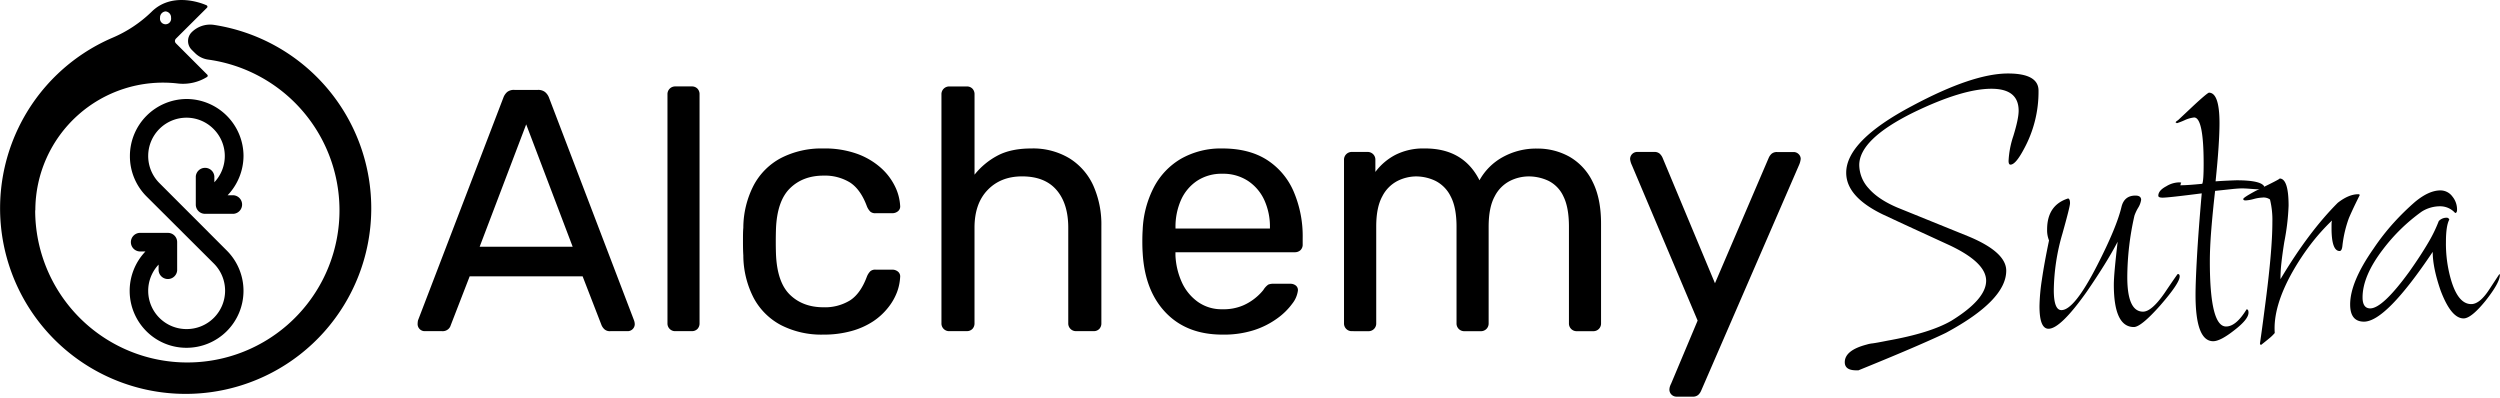
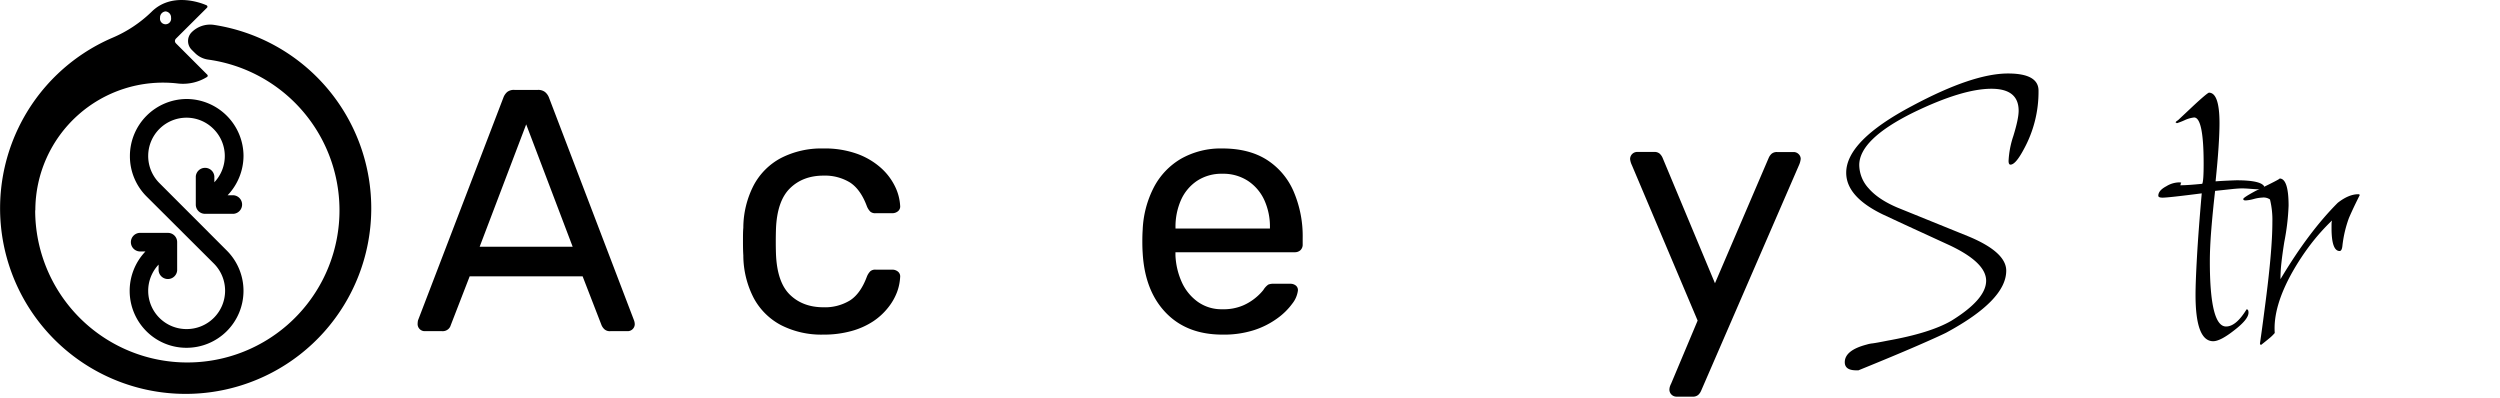
<svg xmlns="http://www.w3.org/2000/svg" viewBox="0 0 942.96 150">
  <defs>
    <style>.cls-1{fill-rule:evenodd;}</style>
  </defs>
  <g id="Layer_2" data-name="Layer 2">
    <g id="Layer_1-2" data-name="Layer 1">
      <path class="cls-1" d="M42.45,14.23A48.16,48.16,0,0,0,57.08,4.54C64.45-2.89,75.12.75,77.92,2a.57.57,0,0,1,.31.41.55.55,0,0,1-.15.5L66.35,14.58a1.57,1.57,0,0,0-.19.26,1.25,1.25,0,0,0-.08,1.1,1.87,1.87,0,0,0,.27.4L78.18,28.17a.54.54,0,0,1,.16.45.56.56,0,0,1-.25.41A17.22,17.22,0,0,1,66.8,31.46,48.17,48.17,0,0,0,13.33,79.34h-.06A57.39,57.39,0,1,0,78.53,22.48a8.72,8.72,0,0,1-5-2.49c-.4-.39-.82-.8-1.23-1.22a4.67,4.67,0,0,1,0-6.61h0a9.86,9.86,0,0,1,8.31-2.79,70,70,0,1,1-38.16,4.86Zm20-9.93a2.28,2.28,0,0,1,2.07,2.43,2.1,2.1,0,1,1-4.15,0A2.28,2.28,0,0,1,62.48,4.3Z" />
      <path d="M56.34,44.67A20,20,0,0,0,56.24,73L81.75,98.37a16,16,0,1,1-22.64,0l2.19-2.2V102a2,2,0,1,0,4,0V91.3a2,2,0,0,0-2-2H52.61a2,2,0,0,0,0,4h5.83l-2.2,2.19a20,20,0,1,0,28.28.1L59,70.09a15.95,15.95,0,1,1,22.55.09l-2.2,2.2V66.55a2,2,0,0,0-4,0V77.16a2,2,0,0,0,2,2h10.7a2,2,0,0,0,0-4H82.23l2.2-2.2a20.07,20.07,0,0,0,5.92-14.14,19.57,19.57,0,0,0-5.83-14A19.83,19.83,0,0,0,56.34,44.67Z" />
      <path d="M70.3,131.18h0a21.27,21.27,0,0,1-15.17-6.34,21.52,21.52,0,0,1-.26-30H52.61a3.51,3.51,0,0,1,0-7h10.7a3.47,3.47,0,0,1,3.51,3.51V102a3.51,3.51,0,0,1-7,0V99.8a14.43,14.43,0,0,0,10.5,24.32h0A14.48,14.48,0,0,0,80.69,99.43L55.18,74A21.45,21.45,0,0,1,49,58.77,21.51,21.51,0,0,1,70.37,37.34h.07A21.56,21.56,0,0,1,91.85,58.81a21.66,21.66,0,0,1-6,14.84h2.22a3.51,3.51,0,0,1,0,7H77.36a3.47,3.47,0,0,1-3.51-3.51V66.55a3.51,3.51,0,0,1,7,0v2.2a14.4,14.4,0,0,0-.26-20.06,14.36,14.36,0,0,0-10.21-4.3h-.06A14.45,14.45,0,0,0,60.07,69L85.58,94.54A21.48,21.48,0,0,1,70.3,131.18ZM52.61,90.79a.51.51,0,1,0,0,1h9.45L57.3,96.57a18.51,18.51,0,0,0-.09,26.16,18.3,18.3,0,0,0,13,5.45h0A18.49,18.49,0,0,0,83.46,96.65L58,71.15A17.47,17.47,0,0,1,70.33,41.39h.07A17.44,17.44,0,0,1,82.61,71.25L77.86,76V66.55a.51.51,0,0,0-1,0V77.16a.47.47,0,0,0,.51.51h10.7a.51.51,0,0,0,0-1H78.61l4.76-4.76a18.67,18.67,0,0,0,5.48-13.08A18.56,18.56,0,0,0,70.43,40.34h-.06a18.24,18.24,0,0,0-13,5.39h0a18.23,18.23,0,0,0-5.44,13A18.48,18.48,0,0,0,57.31,71.9l25.5,25.41a17.52,17.52,0,0,1-12.46,29.81h-.06A17.41,17.41,0,0,1,58.05,97.3l4.75-4.75V102a.51.51,0,0,0,1,0V91.3a.47.47,0,0,0-.51-.51Z" />
      <path d="M160.12,124.91a2.67,2.67,0,0,1-2.6-2.6,8.43,8.43,0,0,1,.13-1.43l32.24-84.11a5.19,5.19,0,0,1,1.43-2.08,4.08,4.08,0,0,1,2.73-.78h8.84a4.15,4.15,0,0,1,2.66.78,5,5,0,0,1,1.5,2.08l32.11,84.11a4.67,4.67,0,0,1,.26,1.43,2.67,2.67,0,0,1-2.6,2.6h-6.63a3,3,0,0,1-2.28-.78,4.69,4.69,0,0,1-1-1.43l-7.15-18.46H177.15L170,122.7a3,3,0,0,1-.91,1.43,3.18,3.18,0,0,1-2.34.78Zm20.8-31.85H216L198.47,46.91Z" />
-       <path d="M254.76,124.91a2.88,2.88,0,0,1-3-3V35.6a2.89,2.89,0,0,1,3-3h6.11a2.88,2.88,0,0,1,2.21.85,3,3,0,0,1,.78,2.14v86.32a3,3,0,0,1-.78,2.15,2.87,2.87,0,0,1-2.21.84Z" />
      <path d="M310.53,126.21a33.39,33.39,0,0,1-15.93-3.57,24.82,24.82,0,0,1-10.33-10.27,35.19,35.19,0,0,1-3.9-16.06c-.09-1.3-.13-3-.13-5.2s0-3.9.13-5.2a35.15,35.15,0,0,1,3.9-16A24.82,24.82,0,0,1,294.6,59.59,33.39,33.39,0,0,1,310.53,56a36.14,36.14,0,0,1,12.93,2.08,27.66,27.66,0,0,1,8.91,5.33,22.68,22.68,0,0,1,5.26,7,18.82,18.82,0,0,1,1.89,7.15,2.31,2.31,0,0,1-.78,2.08,3.3,3.3,0,0,1-2.21.78h-6.24a2.82,2.82,0,0,1-2-.58,6,6,0,0,1-1.3-2q-2.34-6.36-6.37-9a18.15,18.15,0,0,0-10-2.6q-7.8,0-12.68,4.81t-5.26,15.47c-.09,3.12-.09,6.16,0,9.1q.39,10.8,5.26,15.54t12.68,4.74a18.07,18.07,0,0,0,10-2.6q4-2.59,6.37-9a6,6,0,0,1,1.3-2,2.82,2.82,0,0,1,2-.59h6.24a3.3,3.3,0,0,1,2.21.78,2.32,2.32,0,0,1,.78,2.08,19.14,19.14,0,0,1-1.17,5.59A21.55,21.55,0,0,1,335,116a24.38,24.38,0,0,1-5.65,5.2,28.72,28.72,0,0,1-8.13,3.64A38.79,38.79,0,0,1,310.53,126.21Z" />
-       <path d="M358.1,124.91a2.89,2.89,0,0,1-3-3V35.6a2.88,2.88,0,0,1,.85-2.14,2.92,2.92,0,0,1,2.14-.85h6.5a2.86,2.86,0,0,1,2.21.85,3,3,0,0,1,.78,2.14V65.89a27.53,27.53,0,0,1,8.58-7.15Q381.24,56,389,56a26.55,26.55,0,0,1,14.37,3.71,23.56,23.56,0,0,1,9,10.27,36,36,0,0,1,3.05,15.27v36.66a3,3,0,0,1-.78,2.15,2.86,2.86,0,0,1-2.21.84h-6.5a2.89,2.89,0,0,1-3-3v-36q0-9.09-4.42-14.23t-13-5.14q-8.05,0-13,5.14t-4.94,14.23v36a3,3,0,0,1-.78,2.15,2.86,2.86,0,0,1-2.21.84Z" />
      <path d="M461.06,126.21q-13.38,0-21.32-8.25T431,95.4c-.08-1.12-.13-2.57-.13-4.35s.05-3.23.13-4.36a38.14,38.14,0,0,1,4.29-16.18,26.86,26.86,0,0,1,10.34-10.73A30.41,30.41,0,0,1,461.06,56q9.88,0,16.58,4.16A26.59,26.59,0,0,1,487.84,72a42.79,42.79,0,0,1,3.51,17.94v2.21a2.86,2.86,0,0,1-.84,2.21,3.06,3.06,0,0,1-2.15.78h-45v1.17a27.48,27.48,0,0,0,2.34,10,18.46,18.46,0,0,0,6,7.47,15.37,15.37,0,0,0,9.36,2.86,18.62,18.62,0,0,0,7.8-1.43,19.89,19.89,0,0,0,5.07-3.18,19.13,19.13,0,0,0,2.6-2.67,6.74,6.74,0,0,1,1.82-2,4.89,4.89,0,0,1,2.08-.33h6.24a3.21,3.21,0,0,1,2.15.72,2.18,2.18,0,0,1,.71,2,10,10,0,0,1-2.08,4.75,25,25,0,0,1-5.59,5.52,31.19,31.19,0,0,1-8.84,4.49A37.32,37.32,0,0,1,461.06,126.21Zm-17.68-40H479v-.39a24.14,24.14,0,0,0-2.14-10.4,17.31,17.31,0,0,0-6.18-7.21,17,17,0,0,0-9.62-2.67,16.7,16.7,0,0,0-9.55,2.67,17,17,0,0,0-6.05,7.21,24.88,24.88,0,0,0-2.08,10.4Z" />
-       <path d="M509.94,124.91a2.89,2.89,0,0,1-3-3V60.3a2.88,2.88,0,0,1,.85-2.14,2.92,2.92,0,0,1,2.14-.85h5.85a2.94,2.94,0,0,1,2.15.85,2.91,2.91,0,0,1,.84,2.14v4.55a22.24,22.24,0,0,1,7.54-6.43A23.16,23.16,0,0,1,537.24,56q14.7-.12,20.8,12a22.24,22.24,0,0,1,8.71-8.71,25.94,25.94,0,0,1,13-3.25A24.57,24.57,0,0,1,592,59.13a21.78,21.78,0,0,1,8.71,9.43q3.18,6.3,3.18,15.79v37.57a2.88,2.88,0,0,1-3,3h-6.11a2.89,2.89,0,0,1-3-3V85.52q0-7.27-2.08-11.44a12.26,12.26,0,0,0-5.59-5.85,17.52,17.52,0,0,0-7.67-1.69,15.91,15.91,0,0,0-6.89,1.69,13.23,13.23,0,0,0-5.78,5.85q-2.28,4.17-2.28,11.44v36.4a2.88,2.88,0,0,1-3,3h-6.11a2.89,2.89,0,0,1-3-3V85.52q0-7.27-2.21-11.44a12.92,12.92,0,0,0-5.72-5.85,17,17,0,0,0-7.41-1.69,15.91,15.91,0,0,0-6.89,1.69,13.23,13.23,0,0,0-5.78,5.85q-2.28,4.17-2.28,11.31v36.53a2.88,2.88,0,0,1-3,3Z" />
      <path d="M632.27,149.61a2.67,2.67,0,0,1-2.6-2.6,4.7,4.7,0,0,1,.13-1,7.09,7.09,0,0,1,.52-1.3l10-23.79L615.5,62.25a7,7,0,0,1-.65-2.21,2.67,2.67,0,0,1,2.73-2.73H624a2.92,2.92,0,0,1,2,.65,4.65,4.65,0,0,1,1.1,1.56l19.76,47.32,20.28-47.32A4.54,4.54,0,0,1,668.22,58a3.09,3.09,0,0,1,2.14-.65h6.11a2.65,2.65,0,0,1,1.95.78,2.5,2.5,0,0,1,.78,1.82,7.71,7.71,0,0,1-.65,2.34L641.63,147.4a4.46,4.46,0,0,1-1.1,1.56,3.07,3.07,0,0,1-2.15.65Z" />
      <path d="M700.14,139.68q-4.32,0-4.32-3.06,0-4.5,8.28-6.66a11.1,11.1,0,0,1,2.25-.45q1.89-.27,5.49-1Q728,125.64,736,121q13.14-8.1,13.14-15.12,0-6.84-13.68-13.32L724.8,87.66q-6.3-2.88-14.76-6.84-13.68-6.66-13.68-15.66,0-12.06,24.84-25.2,22.86-12.24,36.18-12.24,11.52,0,11.52,6.48a45,45,0,0,1-5.58,22.14q-3.06,5.76-5,5.76-.72,0-.72-1.44a34.57,34.57,0,0,1,1.8-9.36q2-6.48,2-9.54,0-8.28-10.26-8.28-11,0-29.52,9-20.34,10.08-20.34,19.8a13.23,13.23,0,0,0,3.6,8.82q3.6,4.14,10.8,7.2l26.64,10.8q14.4,5.94,14.4,13,0,11.16-22.68,23.4-2.88,1.44-11.07,5t-22,9.18Z" />
-       <path d="M772.68,124q-3.42,0-3.42-8.46a73.09,73.09,0,0,1,.9-10q.9-6.21,2.7-14.85a10.25,10.25,0,0,1-.72-4.14q0-9.18,7.92-11.7.72.18.72,1.8,0,1.26-2.88,11.52a78.89,78.89,0,0,0-3.24,21.24q0,7.56,2.88,7.56,4.86,0,13.5-16.92,7.38-14.4,9.18-22.14,1.08-4.14,5.22-4.14,2.16,0,2.16,1.62a7.94,7.94,0,0,1-1.17,3.06,16.47,16.47,0,0,0-1.35,2.88,106.24,106.24,0,0,0-2.7,23.22q0,13,5.94,13,3.24,0,8.1-7,4.86-7.2,5-7.2.72,0,.72.9,0,2.53-7.38,11-7.2,8.1-9.9,8.1-7.56,0-7.56-16,0-2,.36-6t1.08-10.17q-2.16,4.14-5.13,8.91t-6.57,10Q777.18,124,772.68,124Z" />
      <path d="M834.78,128.7q-6.66,0-6.66-17.46,0-4.68.54-14.31t1.8-24q-12.6,1.62-14.76,1.62-1.62,0-1.62-.72,0-2,3.06-3.6a9.54,9.54,0,0,1,4.68-1.44q.9,0,.9.18a.52.52,0,0,0-.18.36,1.38,1.38,0,0,1-.18.54h.54q2.16,0,7.74-.54.54-.9.54-7.56,0-17.46-3.6-17.46a11.62,11.62,0,0,0-3.69,1.08,27.68,27.68,0,0,1-2.79,1.08l-.54-.36.36-.36a2.09,2.09,0,0,1,.54-.36l5.94-5.58q4.86-4.5,5.76-4.86,4,0,4,11.52,0,3.6-.36,9.09T835.68,68.4q2.52-.18,4.59-.27T843.6,68q9.18,0,10.44,2.34a2,2,0,0,1-1.62,1.08q-1.08,0-3.33-.18t-3.33-.18q-1.44,0-4,.27L835.5,72q-.9,7.92-1.44,14.67t-.54,12q0,24.48,6.12,24.48,3.78,0,7.74-6.48.72,0,.72,1.26,0,2.52-5.4,6.66Q837.48,128.7,834.78,128.7Z" />
      <path d="M852.78,130.14q-.36-.36-.36-.54.18-1.26.63-4.5t1.17-8.82q1.44-10.8,2.16-18.9t.72-13.5a32.15,32.15,0,0,0-.9-8.64,4.17,4.17,0,0,0-2.88-.72,14.77,14.77,0,0,0-3.24.54,14.76,14.76,0,0,1-3.06.54q-.9,0-.9-.54T850.8,72q9.72-4.68,9-4.68,3.42,0,3.42,10.26a87,87,0,0,1-1.62,13.68q-.72,4.5-1.08,7.83a54,54,0,0,0-.36,5.67v.54q10.62-17.82,21.6-28.8,4.14-3.24,7.74-3.24.54,0,.54.36-1.8,3.6-2.79,5.76t-1.35,3.06a44.59,44.59,0,0,0-2.34,9.9q-.18,2.34-1.08,2.34-3.06,0-3.06-8.64V84.6a5.92,5.92,0,0,1,.18-1.44,78.63,78.63,0,0,0-8.19,9.18,91.72,91.72,0,0,0-6.75,10.26q-7.38,13.14-6.66,23a15.6,15.6,0,0,1-2.25,2.16Q854.4,128.88,852.78,130.14Z" />
-       <path d="M891.66,121.32q-5.22,0-5.22-6.48,0-8.46,8.82-21.06a86,86,0,0,1,7.74-9.9,95.27,95.27,0,0,1,7.92-7.74q5.22-4.32,9.54-4.32a5.54,5.54,0,0,1,4.5,2.25,7.74,7.74,0,0,1,1.8,5q0,1.26-.72,1.26a7.57,7.57,0,0,0-5.4-2.52,13,13,0,0,0-7.2,2A67.87,67.87,0,0,0,898.86,94q-7.74,10.08-7.74,18.18c0,2.77,1,4.14,2.88,4.14q4.68,0,14.76-13.86,4.32-6.12,7.11-10.89a53.51,53.51,0,0,0,4-8.19,4,4,0,0,1,2.88-1.26,1,1,0,0,1,1.08.72q-1.26,2.34-1.26,8.46a49.12,49.12,0,0,0,1.8,13.86q2.7,9.54,7.74,9.54,3.24,0,6.84-5.58l3.78-5.76a.52.52,0,0,1,.18.36q0,2.88-5.4,9.72-5.4,6.66-8.28,6.66-4.68,0-8.64-10.44Q917.58,101,917.58,95,899.94,121.32,891.66,121.32Z" />
    </g>
  </g>
</svg>